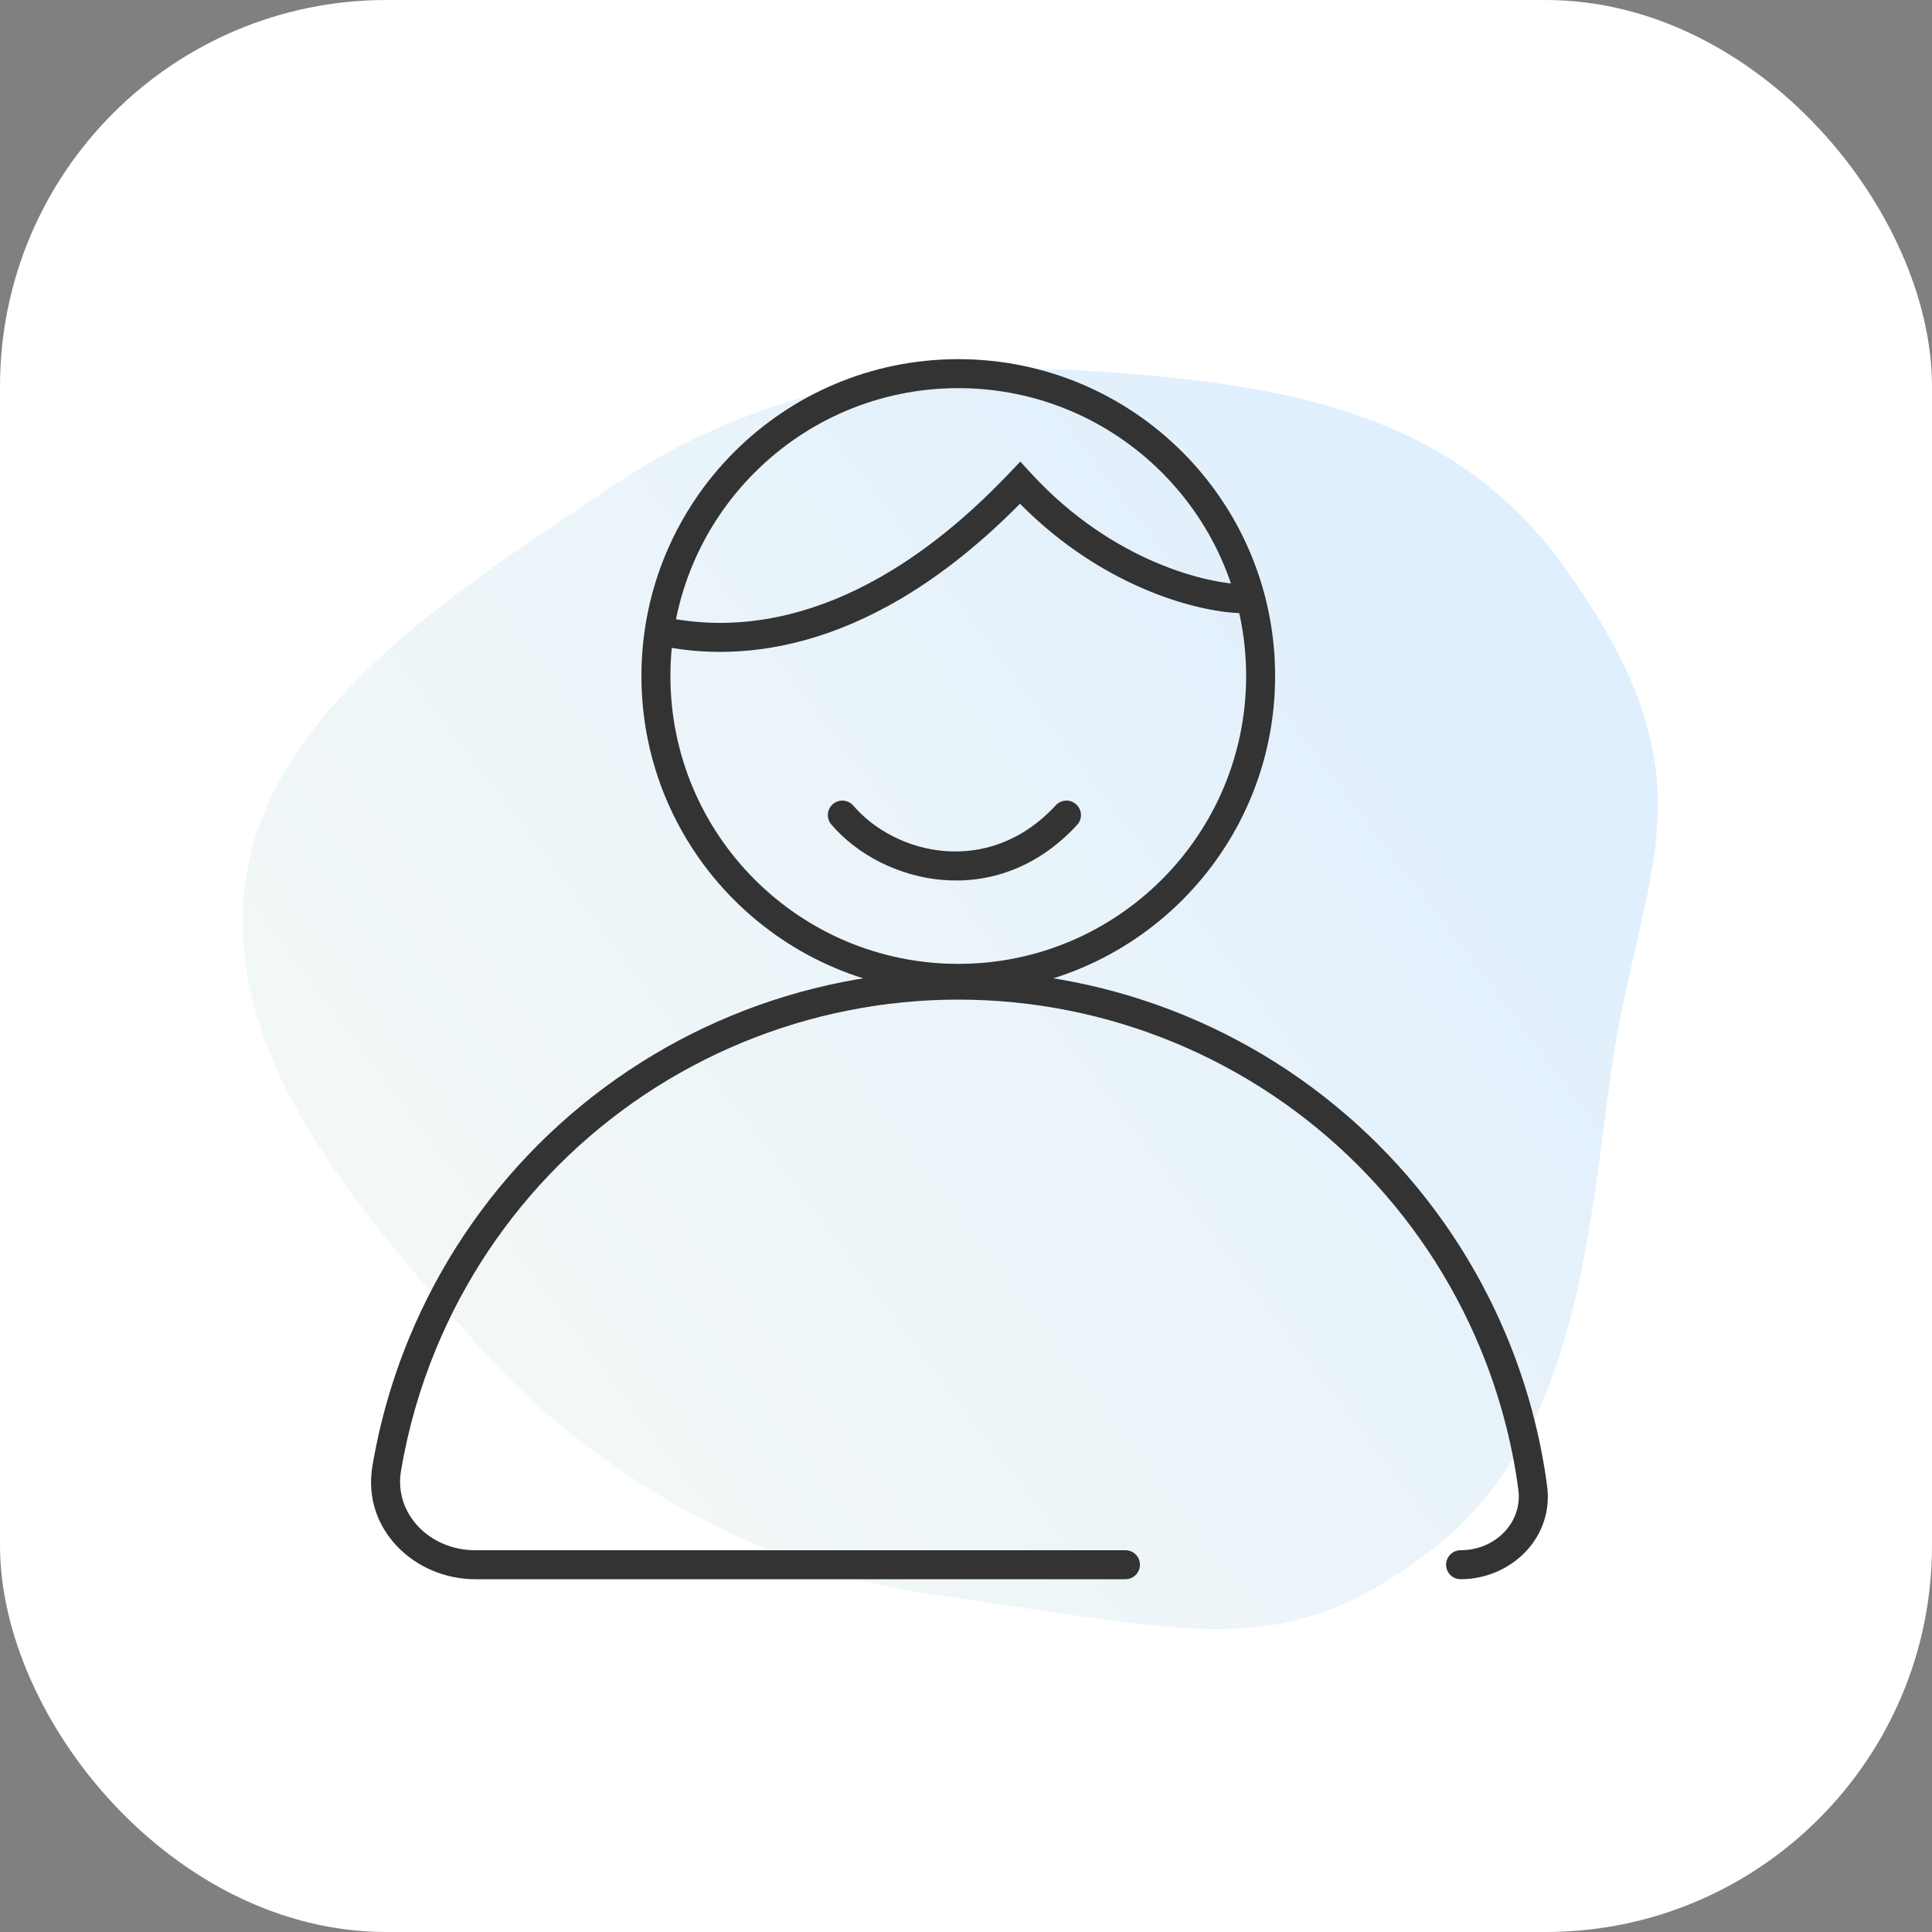
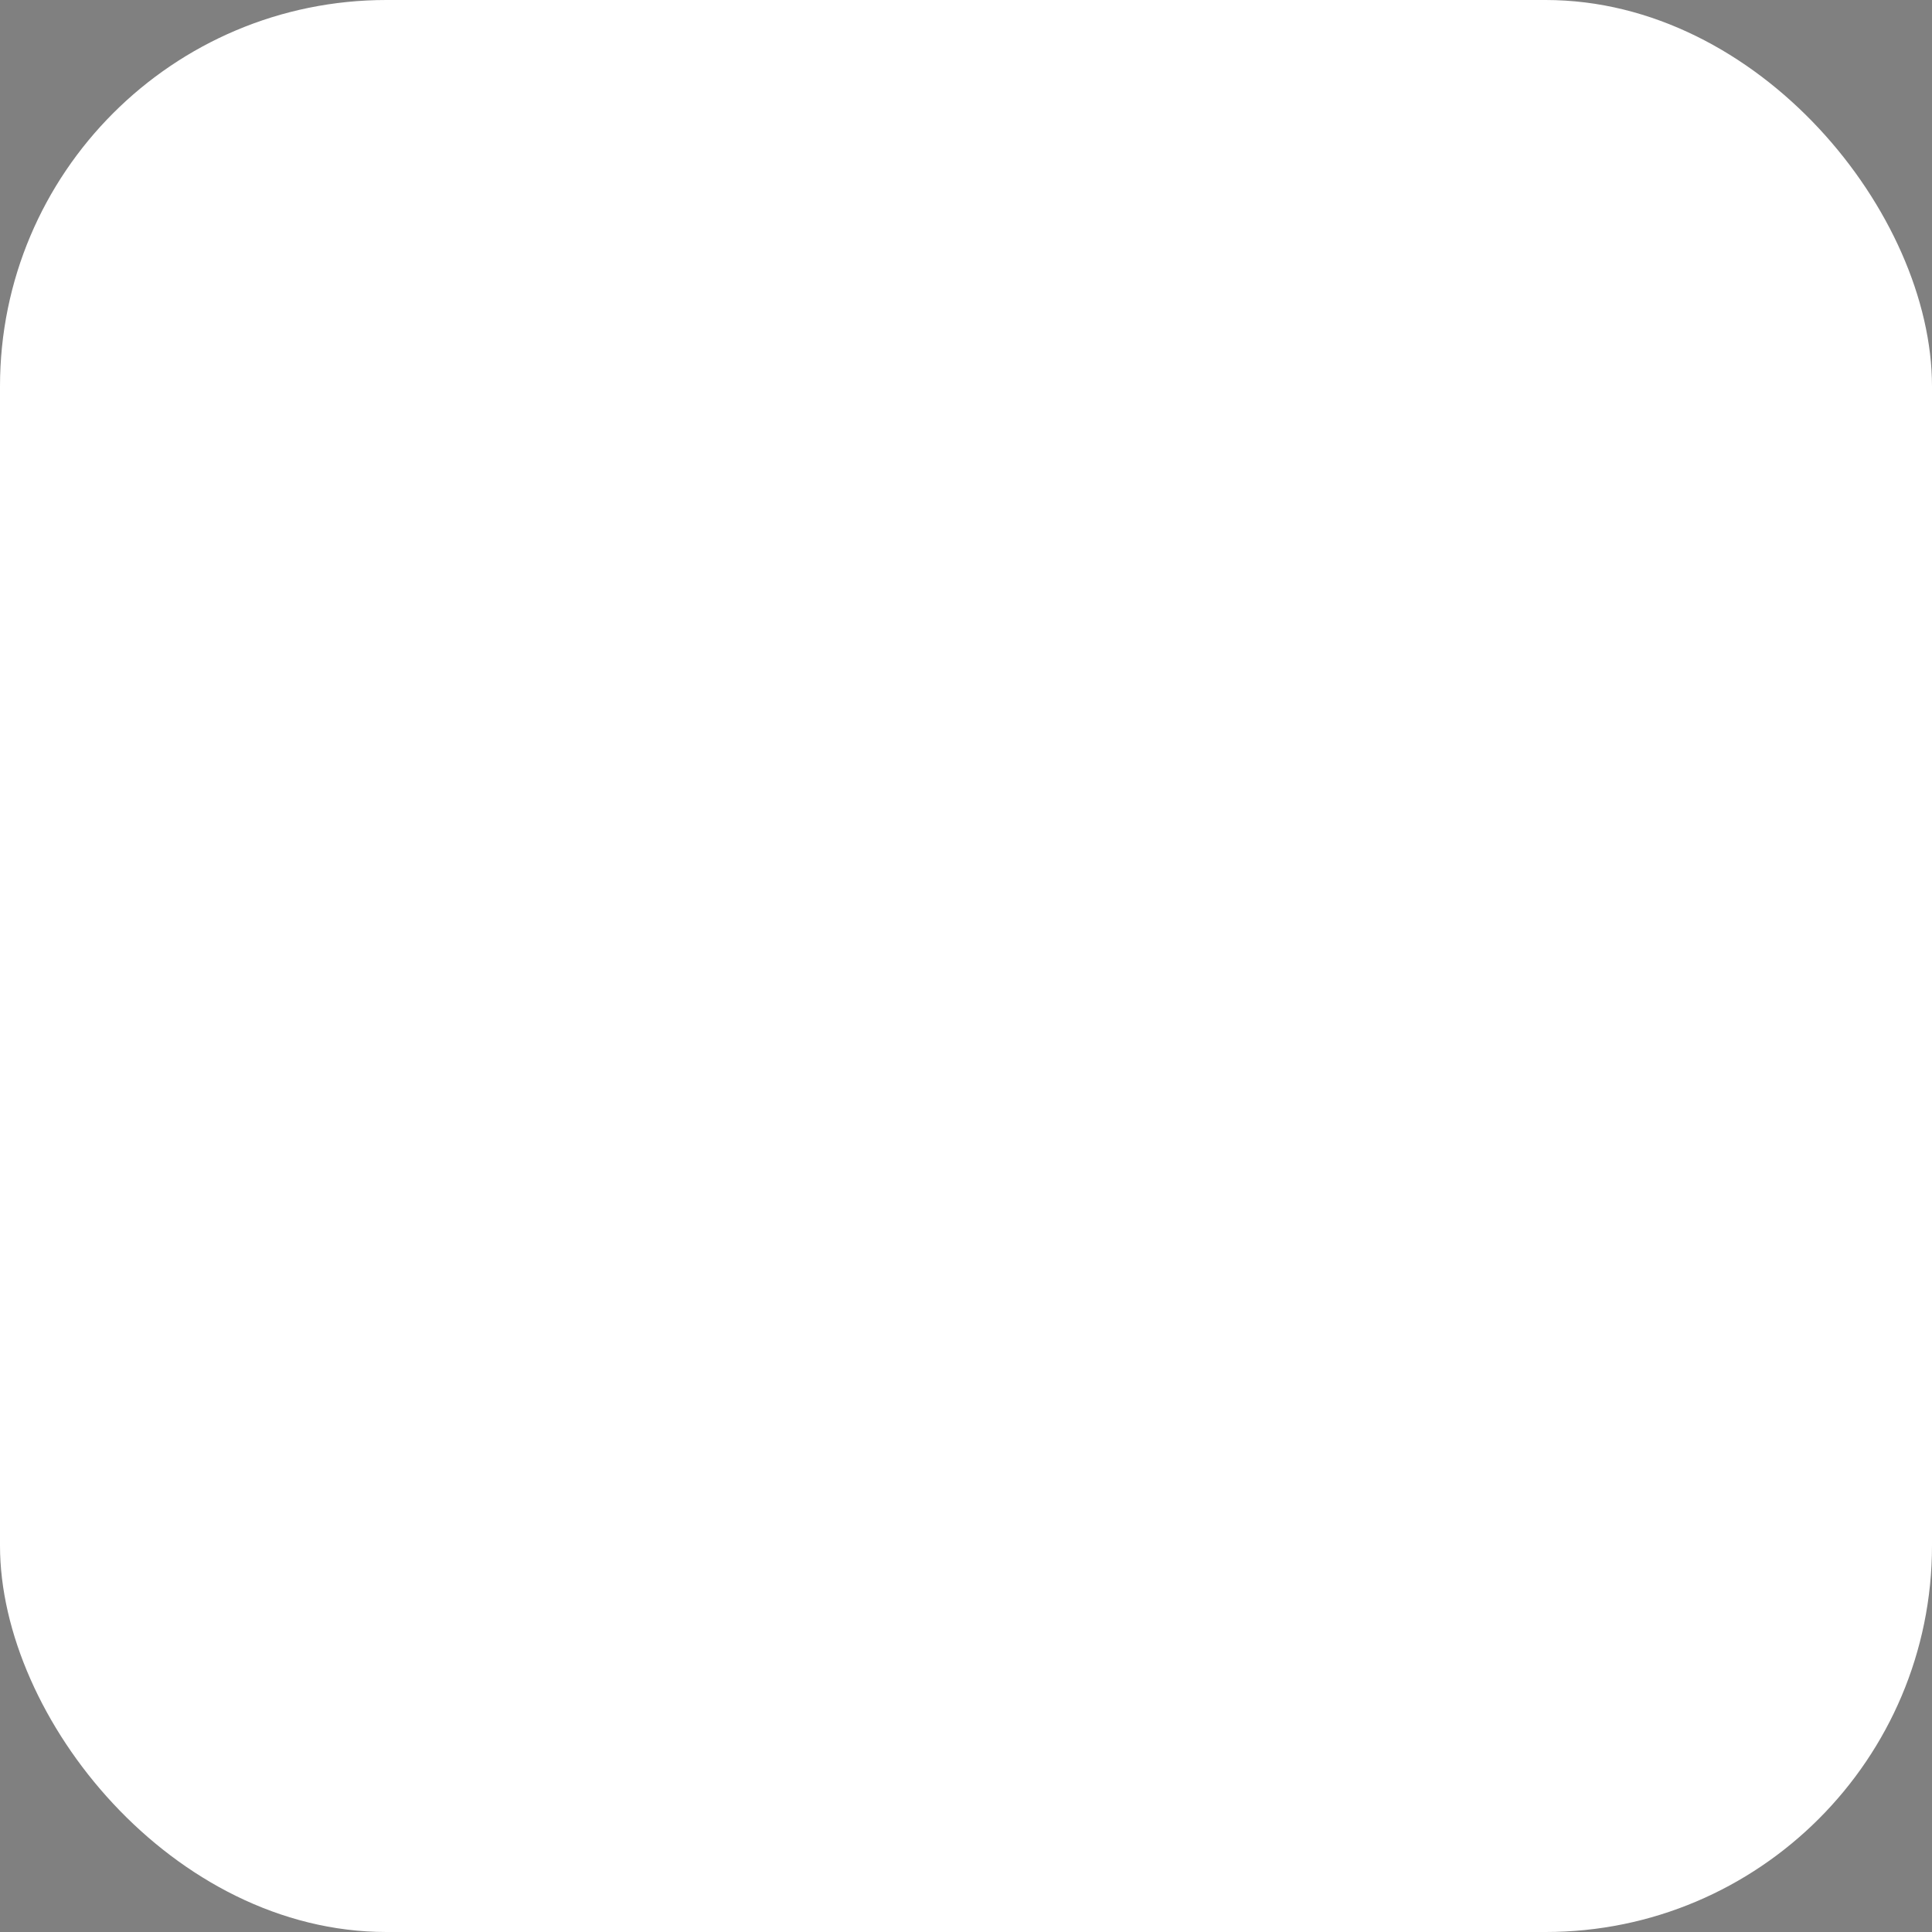
<svg xmlns="http://www.w3.org/2000/svg" width="100" height="100" viewBox="0 0 100 100" fill="none">
  <rect x="0" y="0" width="100" height="100" fill="#808080" stroke="none" />
  <rect width="100" height="100" rx="20" fill="white" />
  <g clip-path="url(#clip0_402_741)">
-     <path opacity="0.2" fill-rule="evenodd" clip-rule="evenodd" d="M56.943 19.231C66.76 19.915 75.242 21.451 80.876 29.229C89.091 40.571 84.899 44.78 83.382 55.548C82.139 64.656 81.426 74.756 73.891 80.385C66.273 86.075 62.074 84.467 48.035 82.491C39.213 81.248 30.436 76.112 24.664 69.56C18.457 62.515 11.457 54.658 12.709 45.597C13.961 36.524 24.041 30.299 31.839 25.065C39.301 20.056 47.787 18.594 56.943 19.231Z" fill="url(#paint0_linear_402_741)" />
-     <path fill-rule="evenodd" clip-rule="evenodd" d="M37.832 52.581C41.563 51.036 45.562 50.24 49.6 50.24C53.638 50.24 57.636 51.036 61.367 52.581C65.098 54.126 68.488 56.391 71.343 59.247C74.199 62.102 76.464 65.492 78.009 69.223C79.03 71.688 79.724 74.269 80.077 76.902C80.44 79.609 78.191 81.74 75.6 81.74C75.185 81.74 74.85 81.404 74.85 80.99C74.85 80.576 75.185 80.24 75.6 80.24C77.426 80.24 78.814 78.774 78.59 77.102C78.254 74.597 77.594 72.141 76.623 69.797C75.153 66.248 72.999 63.023 70.282 60.307C67.566 57.591 64.342 55.437 60.793 53.967C57.244 52.497 53.441 51.74 49.6 51.74C45.758 51.74 41.955 52.497 38.406 53.967C34.857 55.437 31.633 57.591 28.917 60.307C26.201 63.023 24.046 66.248 22.576 69.797C21.73 71.84 21.12 73.967 20.755 76.138C20.388 78.318 22.211 80.24 24.6 80.24L58.254 80.24C58.668 80.24 59.004 80.576 59.004 80.99C59.004 81.404 58.668 81.74 58.254 81.74L24.6 81.74C21.465 81.74 18.726 79.155 19.276 75.889C19.66 73.607 20.301 71.371 21.19 69.223C22.736 65.492 25.001 62.102 27.856 59.247C30.712 56.391 34.101 54.126 37.832 52.581Z" fill="#333333" />
-     <path fill-rule="evenodd" clip-rule="evenodd" d="M49.6 49.89C57.829 49.89 64.5 43.219 64.5 34.99C64.5 26.761 57.829 20.09 49.6 20.09C41.371 20.09 34.7 26.761 34.7 34.99C34.7 43.219 41.371 49.89 49.6 49.89ZM49.6 51.39C58.658 51.39 66 44.047 66 34.99C66 25.932 58.658 18.59 49.6 18.59C40.543 18.59 33.2 25.932 33.2 34.99C33.2 44.047 40.543 51.39 49.6 51.39Z" fill="#333333" />
-     <path fill-rule="evenodd" clip-rule="evenodd" d="M43.111 41.62C43.426 41.35 43.9 41.387 44.169 41.701C46.339 44.233 51.174 45.445 54.648 41.681C54.929 41.376 55.404 41.357 55.708 41.638C56.013 41.919 56.032 42.394 55.751 42.698C51.545 47.254 45.66 45.746 43.03 42.678C42.761 42.363 42.797 41.89 43.111 41.62Z" fill="#333333" />
-     <path fill-rule="evenodd" clip-rule="evenodd" d="M52.81 23.891L53.353 24.483C57.604 29.12 62.6 30.24 64.4 30.24C64.814 30.24 65.15 30.576 65.15 30.99C65.15 31.404 64.814 31.74 64.4 31.74C62.288 31.74 57.222 30.559 52.795 26.073C45.248 33.714 38.464 34.364 34.028 33.394C33.624 33.305 33.367 32.905 33.456 32.501C33.544 32.096 33.944 31.84 34.349 31.928C38.34 32.801 44.823 32.298 52.256 24.473L52.81 23.891Z" fill="#333333" />
-   </g>
+     </g>
  <defs>
    <linearGradient id="paint0_linear_402_741" x1="88.55" y1="23.431" x2="11.733" y2="81.499" gradientUnits="userSpaceOnUse">
      <stop offset="0.141" stop-color="#5EADF6" />
      <stop offset="0.5" stop-color="#9AC8E3" />
      <stop offset="1" stop-color="#D8E5D0" />
    </linearGradient>
    <clipPath id="clip0_402_741">
      <rect width="80" height="80" fill="white" transform="translate(10 10.19)" />
    </clipPath>
  </defs>
</svg>